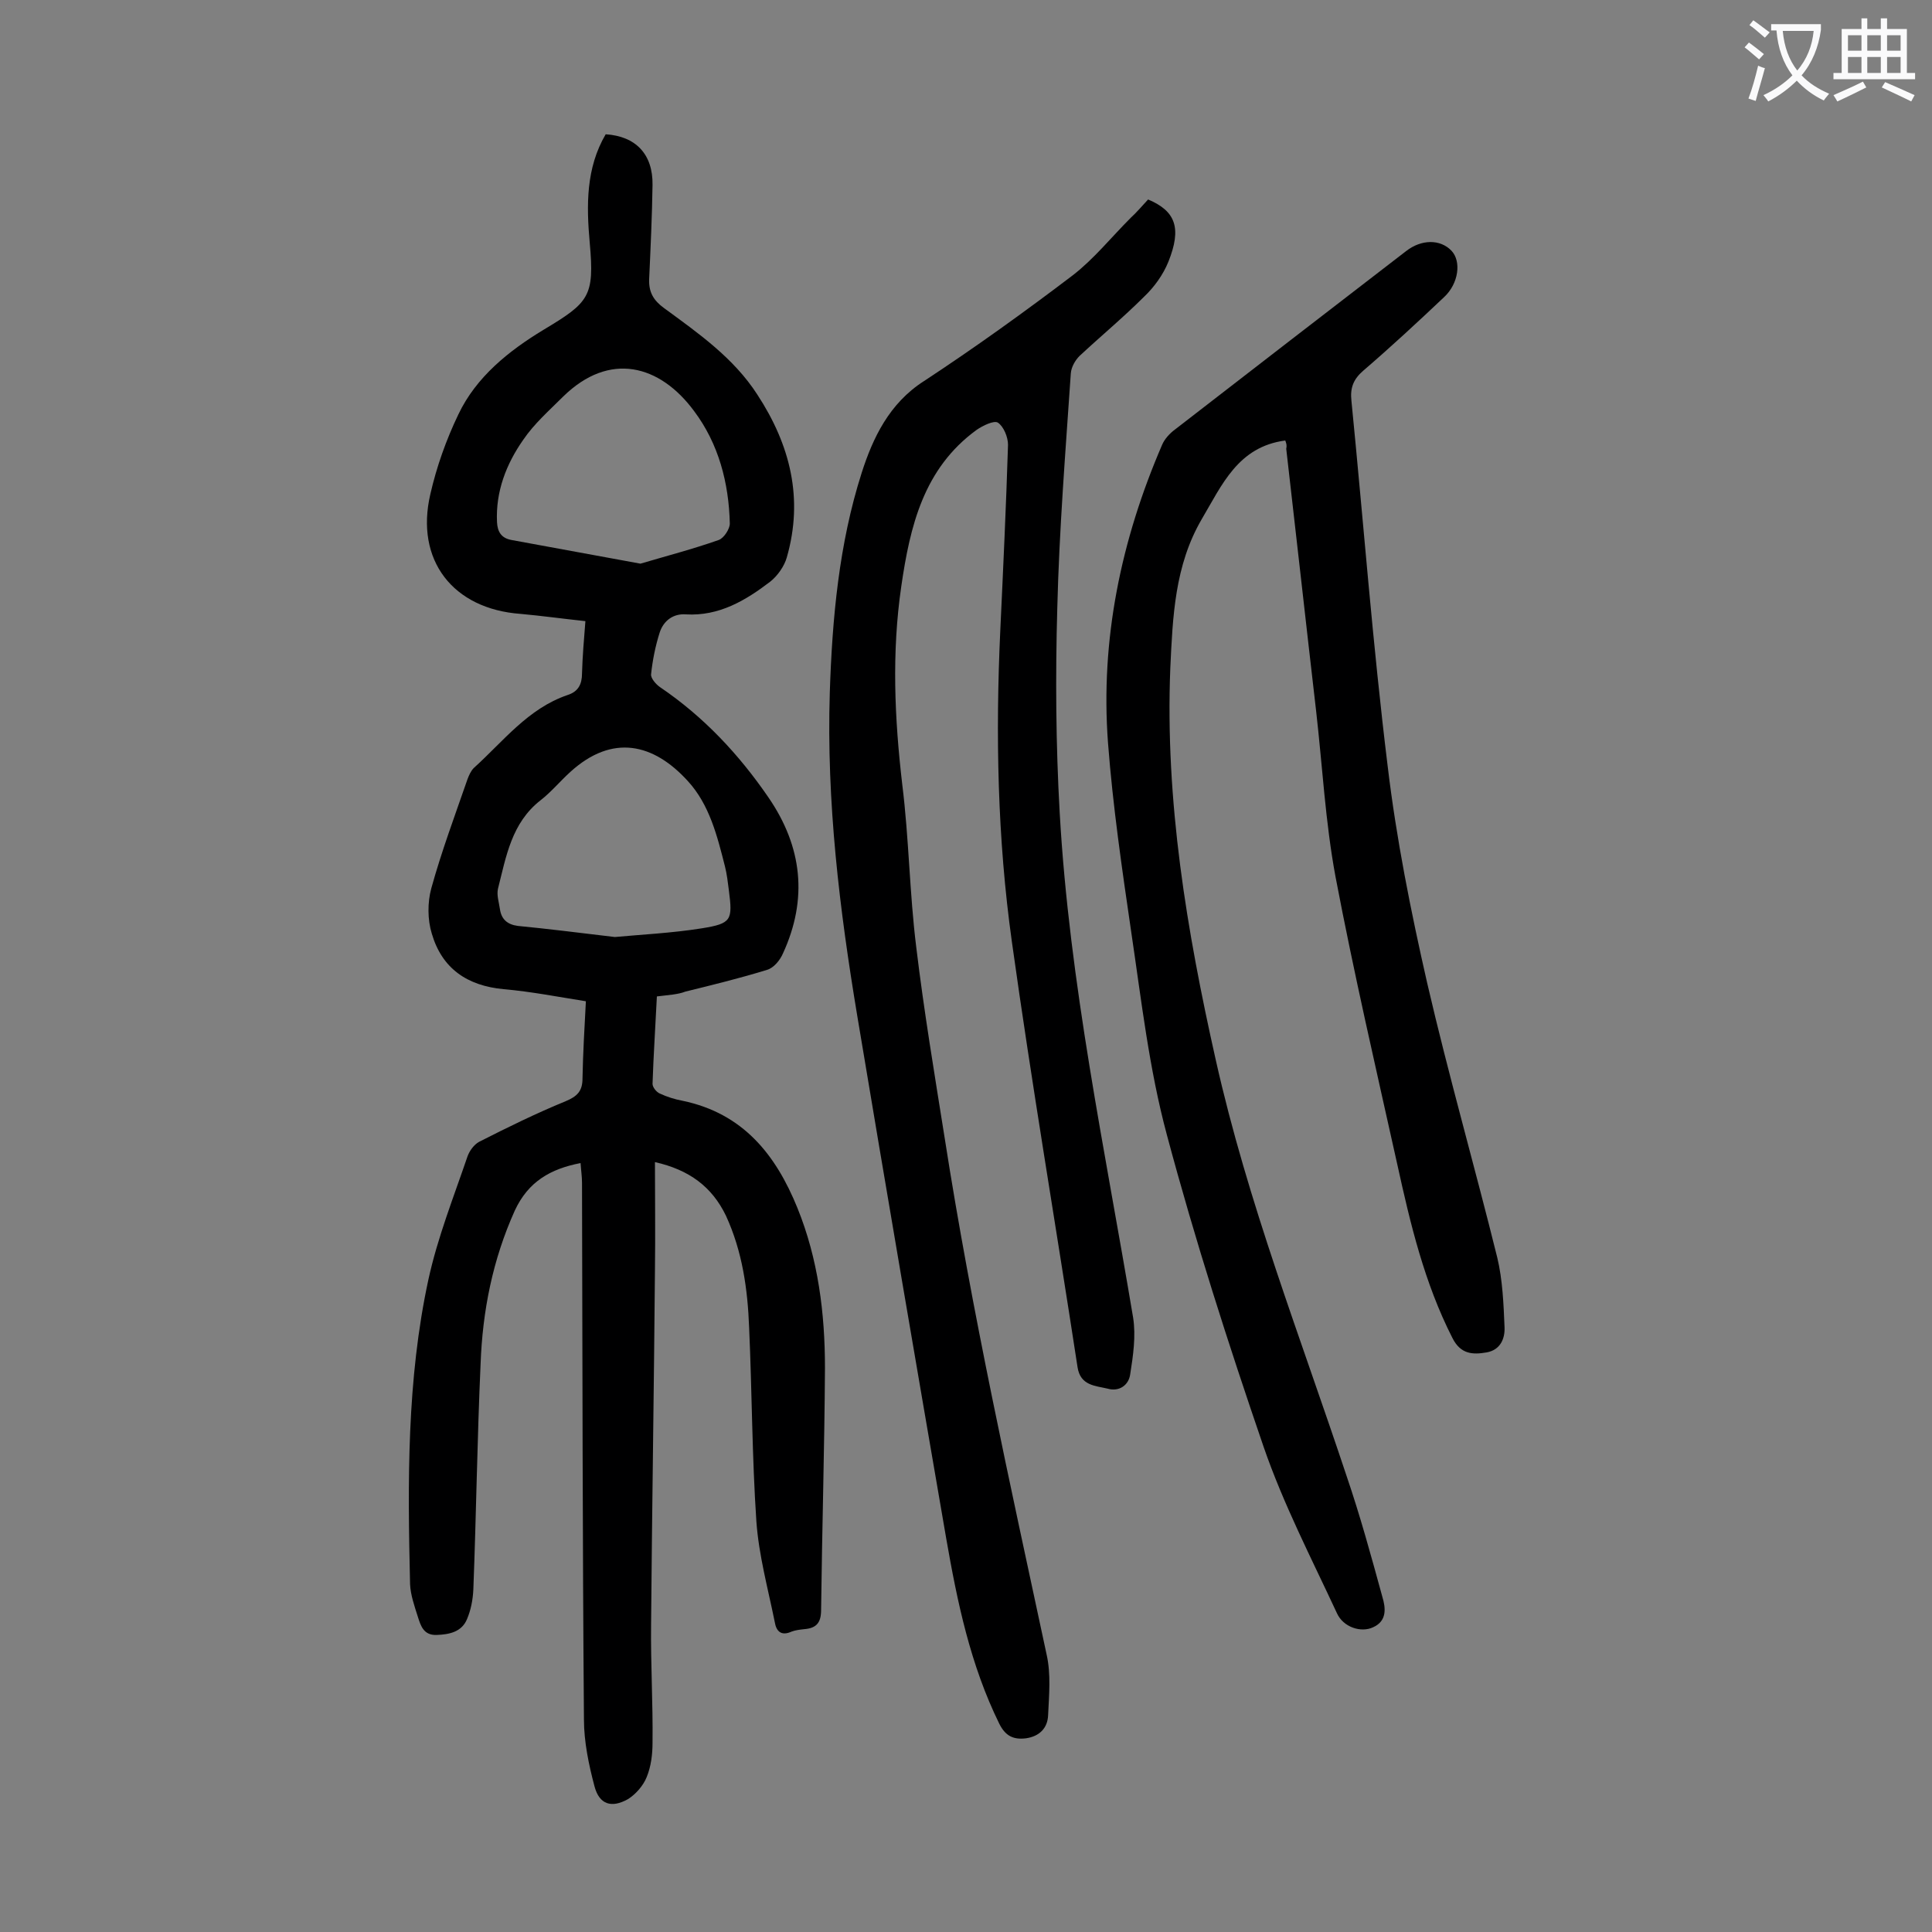
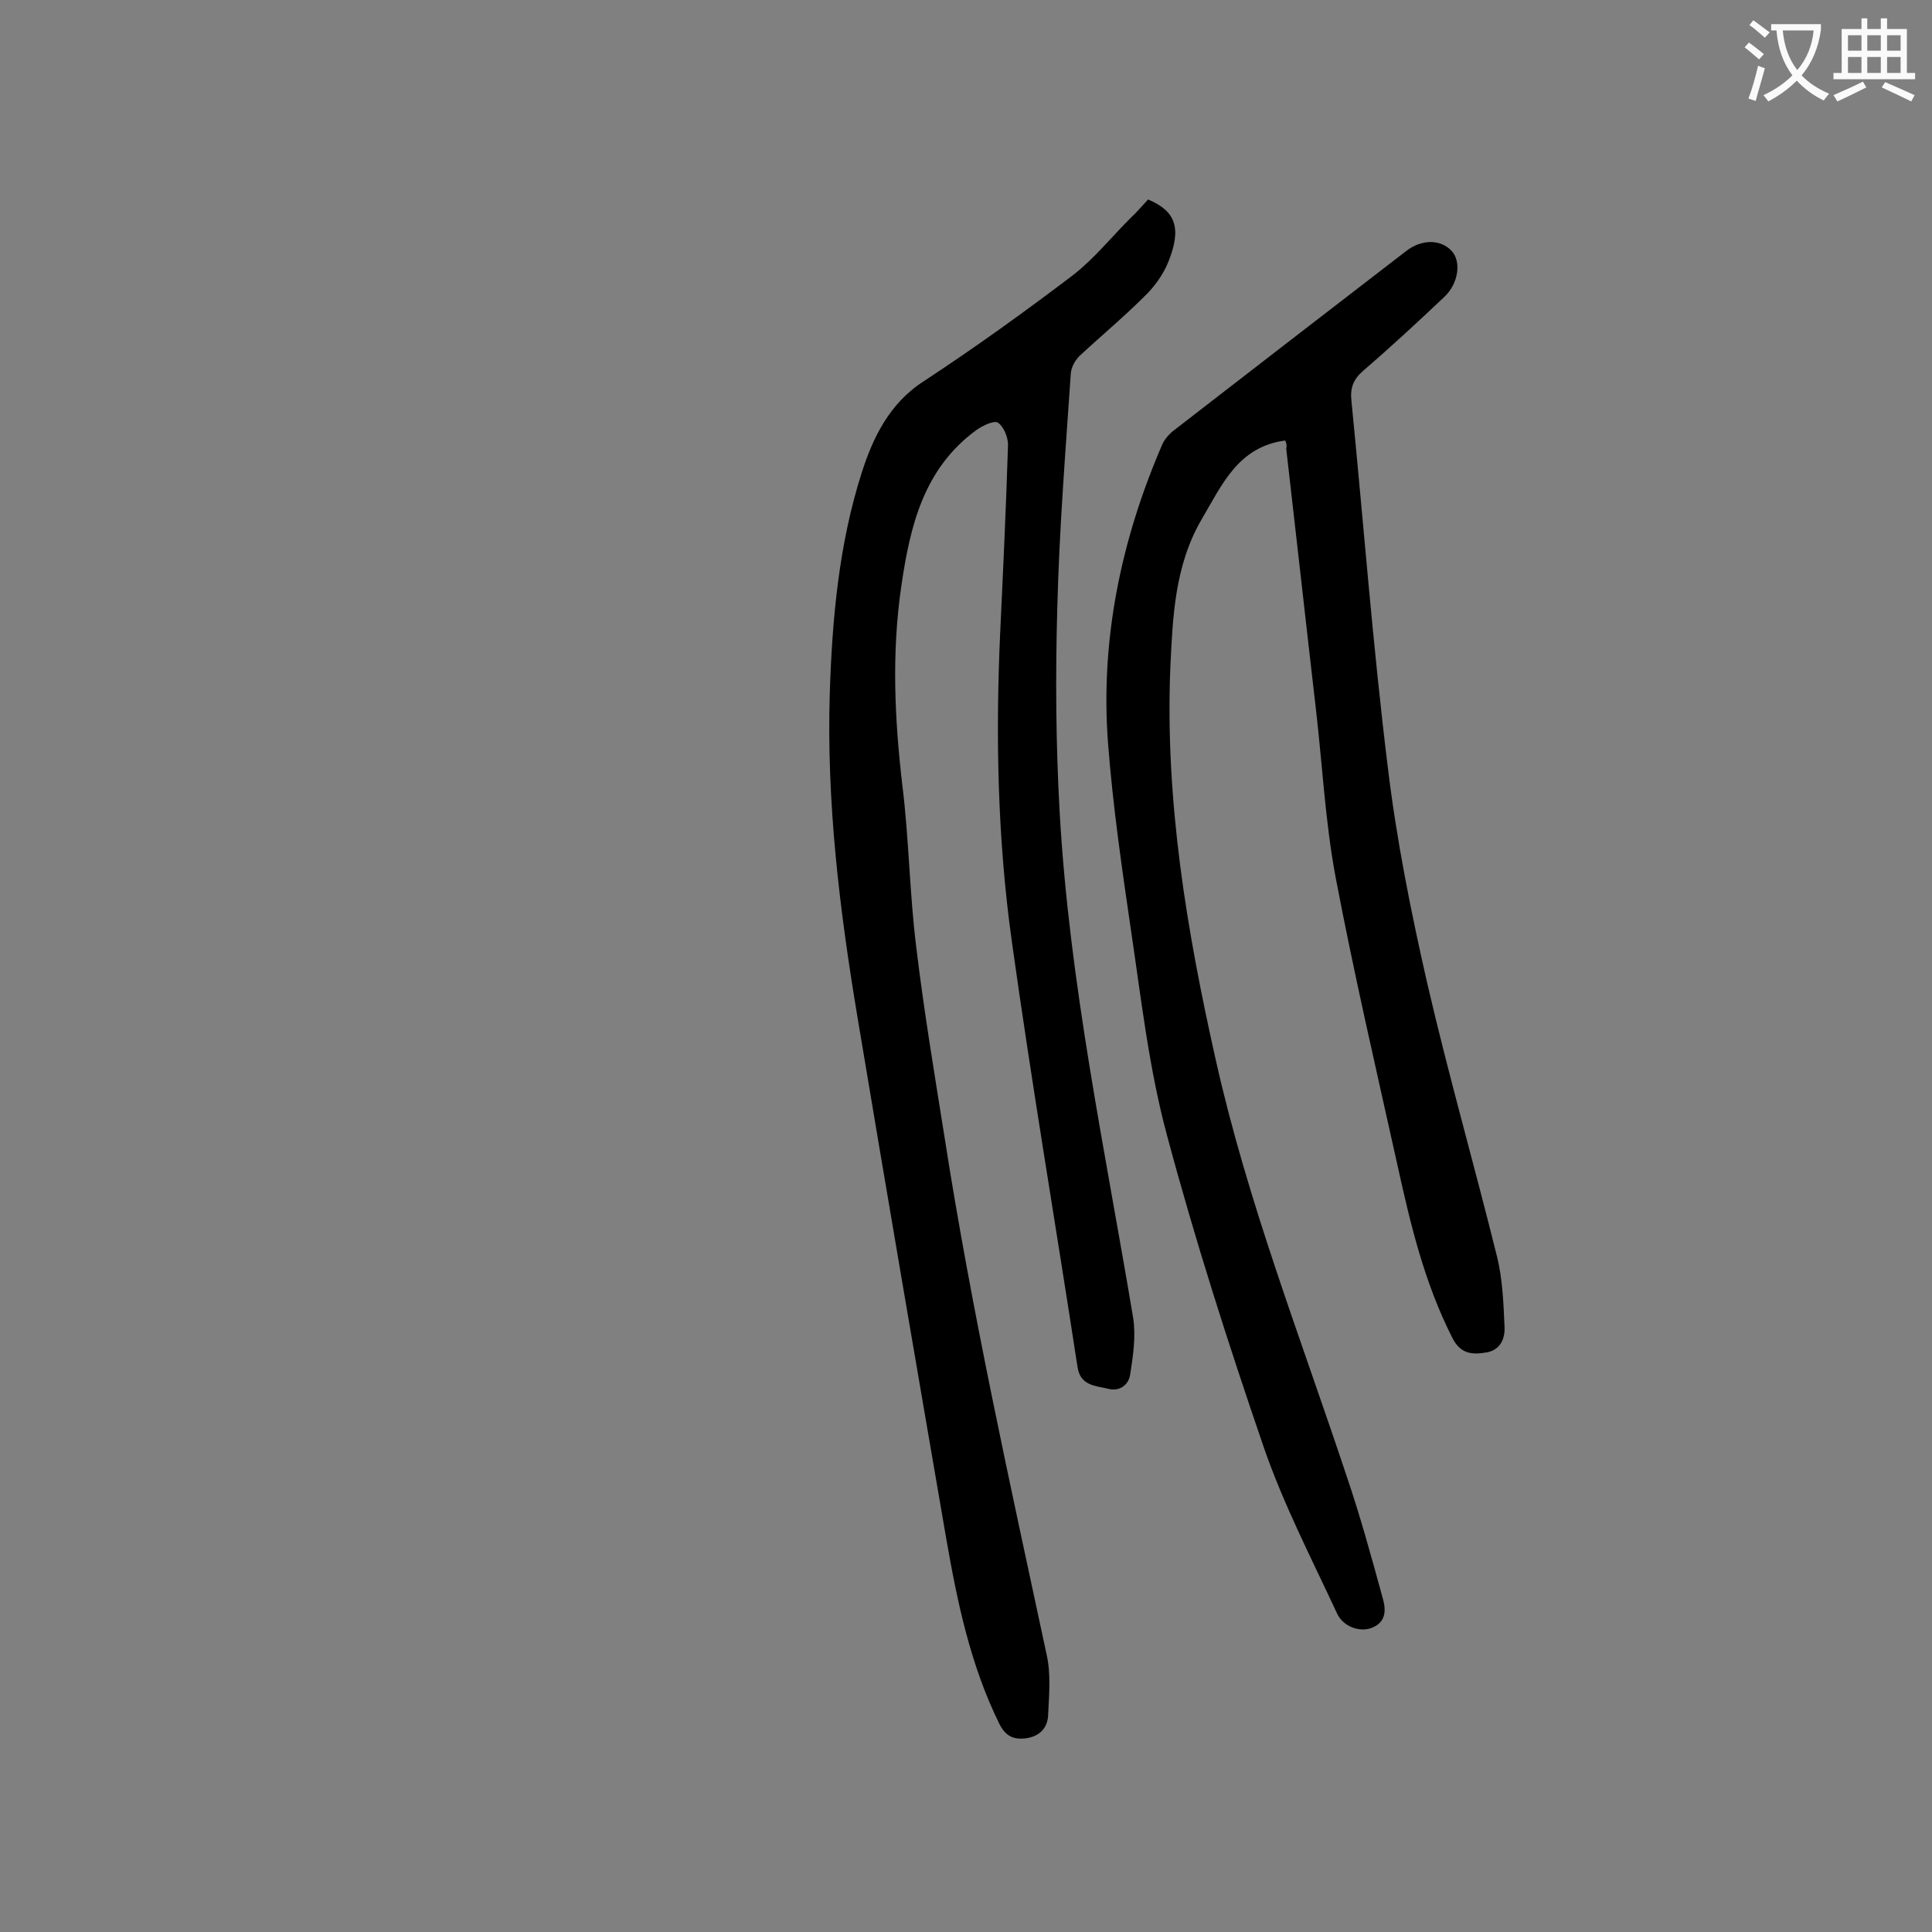
<svg xmlns="http://www.w3.org/2000/svg" enable-background="new 0 0 400 400" viewBox="0 0 400 400">
  <rect x="0" y="0" width="400" height="400" fill="#808080" stroke="none" />
  <g fill="#000001">
-     <path d="m136 206.3c-.3 6.2-.7 12.1-.9 18.1 0 .7.8 1.7 1.5 2 1.5.7 3.1 1.2 4.7 1.5 12.5 2.6 19.3 11.1 23.8 22.2 4.3 10.6 5.7 21.8 5.7 33.1-.1 16.7-.6 33.4-.8 50.1 0 2.6-.9 3.8-3.5 4-.9.1-1.8.2-2.6.5-2.2 1-3.2-.1-3.5-2-1.4-6.9-3.3-13.8-3.8-20.8-.9-13.3-.9-26.7-1.5-40.1-.3-8-1.4-15.8-4.8-23.2-2.9-6-7.6-9.5-14.7-11.1 0 7.6.1 15 0 22.4-.2 24.4-.6 48.9-.8 73.3-.1 8.2.4 16.3.3 24.5 0 2.4-.3 4.9-1.2 7.1-.7 1.8-2.3 3.6-3.9 4.6-3.4 1.9-5.9 1.1-6.9-2.6-1.2-4.5-2.2-9.3-2.2-13.9-.3-37-.3-74.1-.4-111.1 0-1.3-.2-2.6-.3-4.1-6.2 1.2-10.8 3.8-13.6 9.8-4.6 10.2-6.7 20.8-7.1 31.8-.7 15.6-.9 31.1-1.5 46.7-.1 2.1-.5 4.2-1.3 6.1-1.1 2.7-3.7 3.2-6.3 3.3-2.7.1-3.3-1.9-3.9-3.8-.7-2.2-1.5-4.5-1.6-6.7-.5-21.1-.7-42.3 3.8-63.1 1.9-8.7 5.2-17 8.1-25.5.4-1.1 1.3-2.4 2.4-3 5.9-3 11.8-5.9 17.9-8.4 2.4-1 3.5-2.1 3.5-4.7.1-5.2.4-10.4.7-16-5.7-.9-11.3-2-17-2.5-7.6-.7-12.8-4.3-14.9-11.5-.9-2.9-.9-6.5-.1-9.4 2.1-7.6 4.9-15.1 7.5-22.6.3-.8.7-1.7 1.3-2.3 6.1-5.5 11.2-12.3 19.4-15.1 2.2-.7 3-2.2 3-4.5.1-3.5.4-7 .7-10.8-4.7-.5-9-1.1-13.4-1.5-14-1-21.9-11.1-18.7-24.8 1.3-5.7 3.3-11.3 5.8-16.5 3.7-7.8 10.5-13.2 17.6-17.5 9.5-5.7 10.6-6.9 9.6-18-.7-7.8-.8-15.5 3.3-22.5 6.2.4 9.8 4.1 9.7 10.5-.1 6.5-.4 13-.7 19.5-.1 2.7.9 4.4 3.1 6 7.1 5.2 14.4 10.3 19.3 17.9 6.8 10.4 9.6 21.5 6.1 33.7-.5 1.8-1.9 3.8-3.4 5-5.1 3.9-10.6 7.2-17.5 6.8-2.6-.2-4.6 1.3-5.4 3.7-.9 2.8-1.5 5.8-1.8 8.7-.1.8 1 2.1 1.9 2.7 9 6.1 16.3 13.9 22.4 22.8 7 10.2 8.2 21 3 32.3-.6 1.4-1.9 3-3.3 3.4-5.5 1.7-11.2 3.1-16.9 4.5-1.5.6-3.5.7-5.9 1zm-3.4-89.6c5.4-1.6 10.8-3 16.2-4.9 1.1-.4 2.3-2.3 2.3-3.4-.2-8.4-2.3-16.5-7.4-23.3-7.1-9.6-17.5-12.4-27.1-3-2.9 2.9-6 5.6-8.3 9-3.5 5-5.7 10.7-5.4 17 .1 1.9.8 3.3 3 3.7 8.7 1.6 17.5 3.2 26.7 4.9zm-5.3 77.3c5.3-.5 11.7-.8 18-1.8 6.2-1 6.4-1.7 5.6-7.9-.2-1.6-.4-3.3-.8-4.9-1.6-6.3-3.2-12.8-7.7-17.7-7.1-7.8-15.6-9.8-24.3-1.9-2.1 1.9-4 4.2-6.2 5.9-6 4.7-7.1 11.6-8.8 18.3-.3 1.3.2 2.8.4 4.2.3 2.1 1.5 3.2 3.7 3.5 6.2.6 12.6 1.4 20.1 2.3z" />
    <path d="m237.7 41.3c5.7 2.4 7 5.9 4.2 12.9-1.1 2.7-2.9 5.2-5 7.2-4.3 4.3-9 8.2-13.4 12.3-.9.9-1.7 2.3-1.8 3.6-1.1 16.2-2.4 32.4-2.8 48.6-.4 14.1-.3 28.3.5 42.4 2 35.3 9.4 69.8 15.2 104.5.6 3.8 0 7.9-.6 11.7-.3 2.3-2.3 3.7-4.7 3-2.5-.6-5.6-.6-6.2-4.4-4.5-29.4-9.5-58.7-13.6-88.1-3-21.4-3.4-43-2.4-64.5.6-12.8 1.2-25.6 1.6-38.4 0-1.6-.9-3.8-2.1-4.6-.8-.5-3.1.6-4.4 1.5-11 8-13.8 20-15.6 32.4-2 13.7-1.4 27.3.2 41 1.4 11.2 1.5 22.5 2.9 33.7 1.6 13.3 3.8 26.4 5.9 39.6 5.6 35.9 13.5 71.4 21.1 106.9.9 4 .5 8.3.3 12.5-.1 2.7-1.8 4.4-4.6 4.8-2.5.3-4.2-.4-5.5-3-6-12.2-8.7-25.2-11-38.4-6.2-36-12.4-72.1-18.4-108.1-3.7-22.2-6.4-44.4-5.7-67 .5-15.4 1.9-30.8 6.6-45.5 2.3-7.2 5.7-14.4 12.9-19 10.5-6.9 20.8-14.3 30.8-21.9 4.4-3.4 8-7.9 12-11.9 1.2-1.1 2.4-2.5 3.6-3.8z" />
    <path d="m266.1 91.2c-9.8 1.3-13.1 9.2-17.3 16.3-5.6 9.6-6 20.2-6.5 30.8-1.1 27.5 3.4 54.4 9.4 81.1 6.6 29.5 17.6 57.6 27.1 86.2 2.8 8.2 5.1 16.6 7.4 25 .7 2.3 1 5-1.9 6.3-2.5 1.2-6.2 0-7.5-2.9-5.3-11.4-11.1-22.6-15.2-34.5-7.3-21.3-14.2-42.8-20-64.5-3.7-13.7-5.3-28-7.4-42.1-1.9-13-3.8-26-4.8-39.1-1.6-21.4 2.7-42 11.2-61.7.5-1.2 1.6-2.4 2.7-3.2 15.9-12.3 31.8-24.6 47.8-36.9 3.2-2.5 7.1-2.5 9.4-.1 2.1 2.2 1.5 6.8-1.5 9.6-5.5 5.2-11 10.3-16.7 15.2-2.1 1.8-2.8 3.6-2.5 6.3 2.5 25.2 4.4 50.4 7.5 75.6 1.8 15.1 4.8 30.1 8.2 45 4.4 19 9.8 37.8 14.5 56.8 1.1 4.6 1.3 9.6 1.5 14.4.1 2.4-.9 4.7-3.7 5.2-2.9.5-5.4.4-7.1-3-5.8-11.4-8.7-23.6-11.4-35.9-4.4-19.8-9-39.6-12.8-59.6-2.1-11.3-2.7-22.8-4-34.2-2.1-18.1-4.1-36.2-6.2-54.4.2-.8-.1-1.4-.2-1.7z" />
  </g>
-   <path d="m362.1 8.8c1.1.8 2.1 1.6 3.1 2.4l-1 1.1c-1.3-1.1-2.3-2-3-2.5zm1.9 4.8c.5.2.9.4 1.4.5-.6 2.3-1.3 4.5-1.9 6.8l-1.5-.5c.8-2.1 1.4-4.3 2-6.8zm-1-9.4c1.3.9 2.4 1.8 3.4 2.5l-1 1.1c-1.4-1.2-2.4-2.1-3.2-2.6zm3.7 2.2v-1.4h10.3v1.2c-.5 3.6-1.8 6.8-4 9.4 1.5 1.6 3.4 2.8 5.7 3.8-.3.4-.7.8-1.1 1.4-2.3-1.1-4.1-2.5-5.6-4.1-1.6 1.6-3.6 3.1-5.9 4.3-.3-.5-.7-.9-1-1.3 2.4-1.1 4.4-2.5 6-4.1-1.9-2.5-3-5.6-3.3-9.3h-1.1zm8.8 0h-6.4c.3 3.3 1.3 6 3 8.2 2-2.3 3.1-5.1 3.4-8.2z" fill="#fafafb" />
+   <path d="m362.1 8.8c1.1.8 2.1 1.6 3.1 2.4l-1 1.1c-1.3-1.1-2.3-2-3-2.5zm1.9 4.8c.5.2.9.4 1.4.5-.6 2.3-1.3 4.5-1.9 6.8l-1.5-.5c.8-2.1 1.4-4.3 2-6.8zm-1-9.4c1.3.9 2.4 1.8 3.4 2.5l-1 1.1c-1.4-1.2-2.4-2.1-3.2-2.6zm3.7 2.2v-1.4h10.3v1.2c-.5 3.6-1.8 6.8-4 9.4 1.5 1.6 3.4 2.8 5.7 3.8-.3.4-.7.8-1.1 1.4-2.3-1.1-4.1-2.5-5.6-4.1-1.6 1.6-3.6 3.1-5.9 4.3-.3-.5-.7-.9-1-1.3 2.4-1.1 4.4-2.5 6-4.1-1.9-2.5-3-5.6-3.3-9.3h-1.1m8.8 0h-6.4c.3 3.3 1.3 6 3 8.2 2-2.3 3.1-5.1 3.4-8.2z" fill="#fafafb" />
  <path d="m385.3 3.8h1.3v2.2h2.8v-2.2h1.3v2.2h4.1v9.1h1.7v1.3h-16.9v-1.3h1.7v-9.1h4.1v-2.2zm.4 13.1.7 1.2c-1.8.9-3.8 1.9-6 2.9-.2-.4-.5-.8-.8-1.3 2.3-1 4.3-1.9 6.1-2.8zm-3.1-6.4h2.8v-3.2h-2.8zm0 4.6h2.8v-3.3h-2.8zm4-4.6h2.8v-3.2h-2.8zm0 4.6h2.8v-3.3h-2.8zm3.7 1.9c2.1.9 4.1 1.8 6.1 2.7l-.7 1.3c-2.2-1.1-4.2-2-6.1-2.9zm3.2-9.7h-2.8v3.2h2.8zm-2.8 7.8h2.8v-3.3h-2.8z" fill="#fafafb" />
</svg>